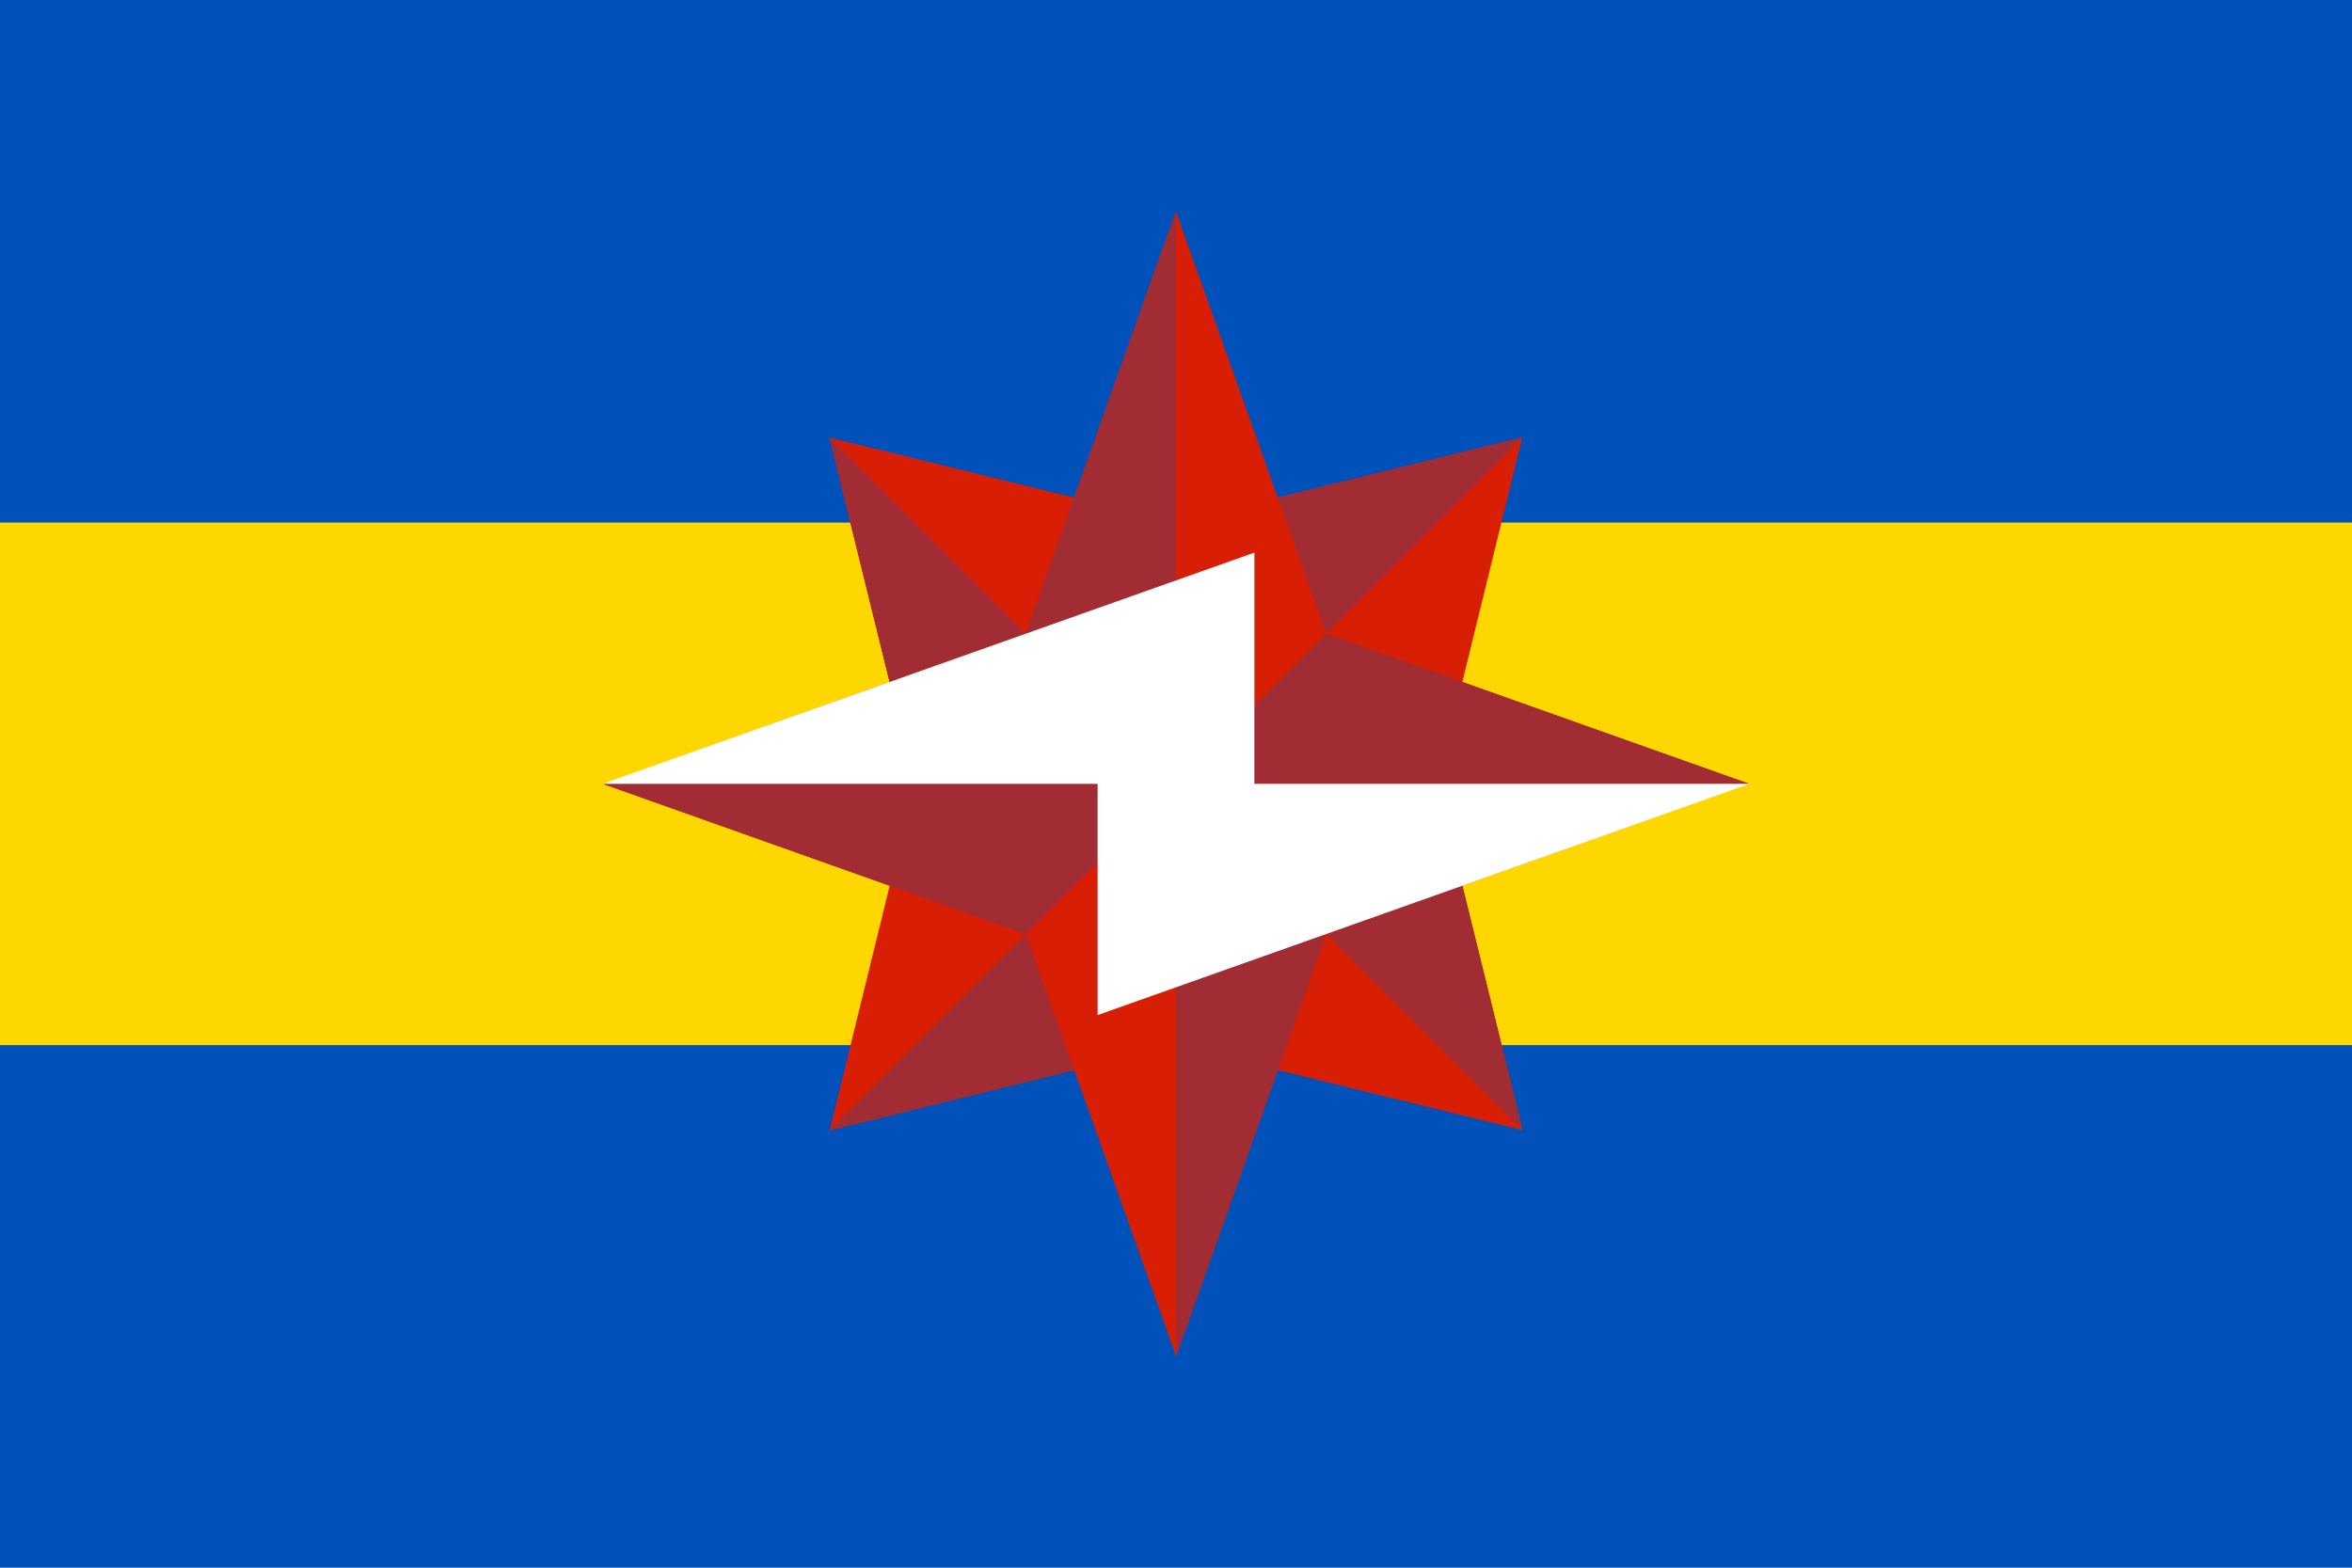
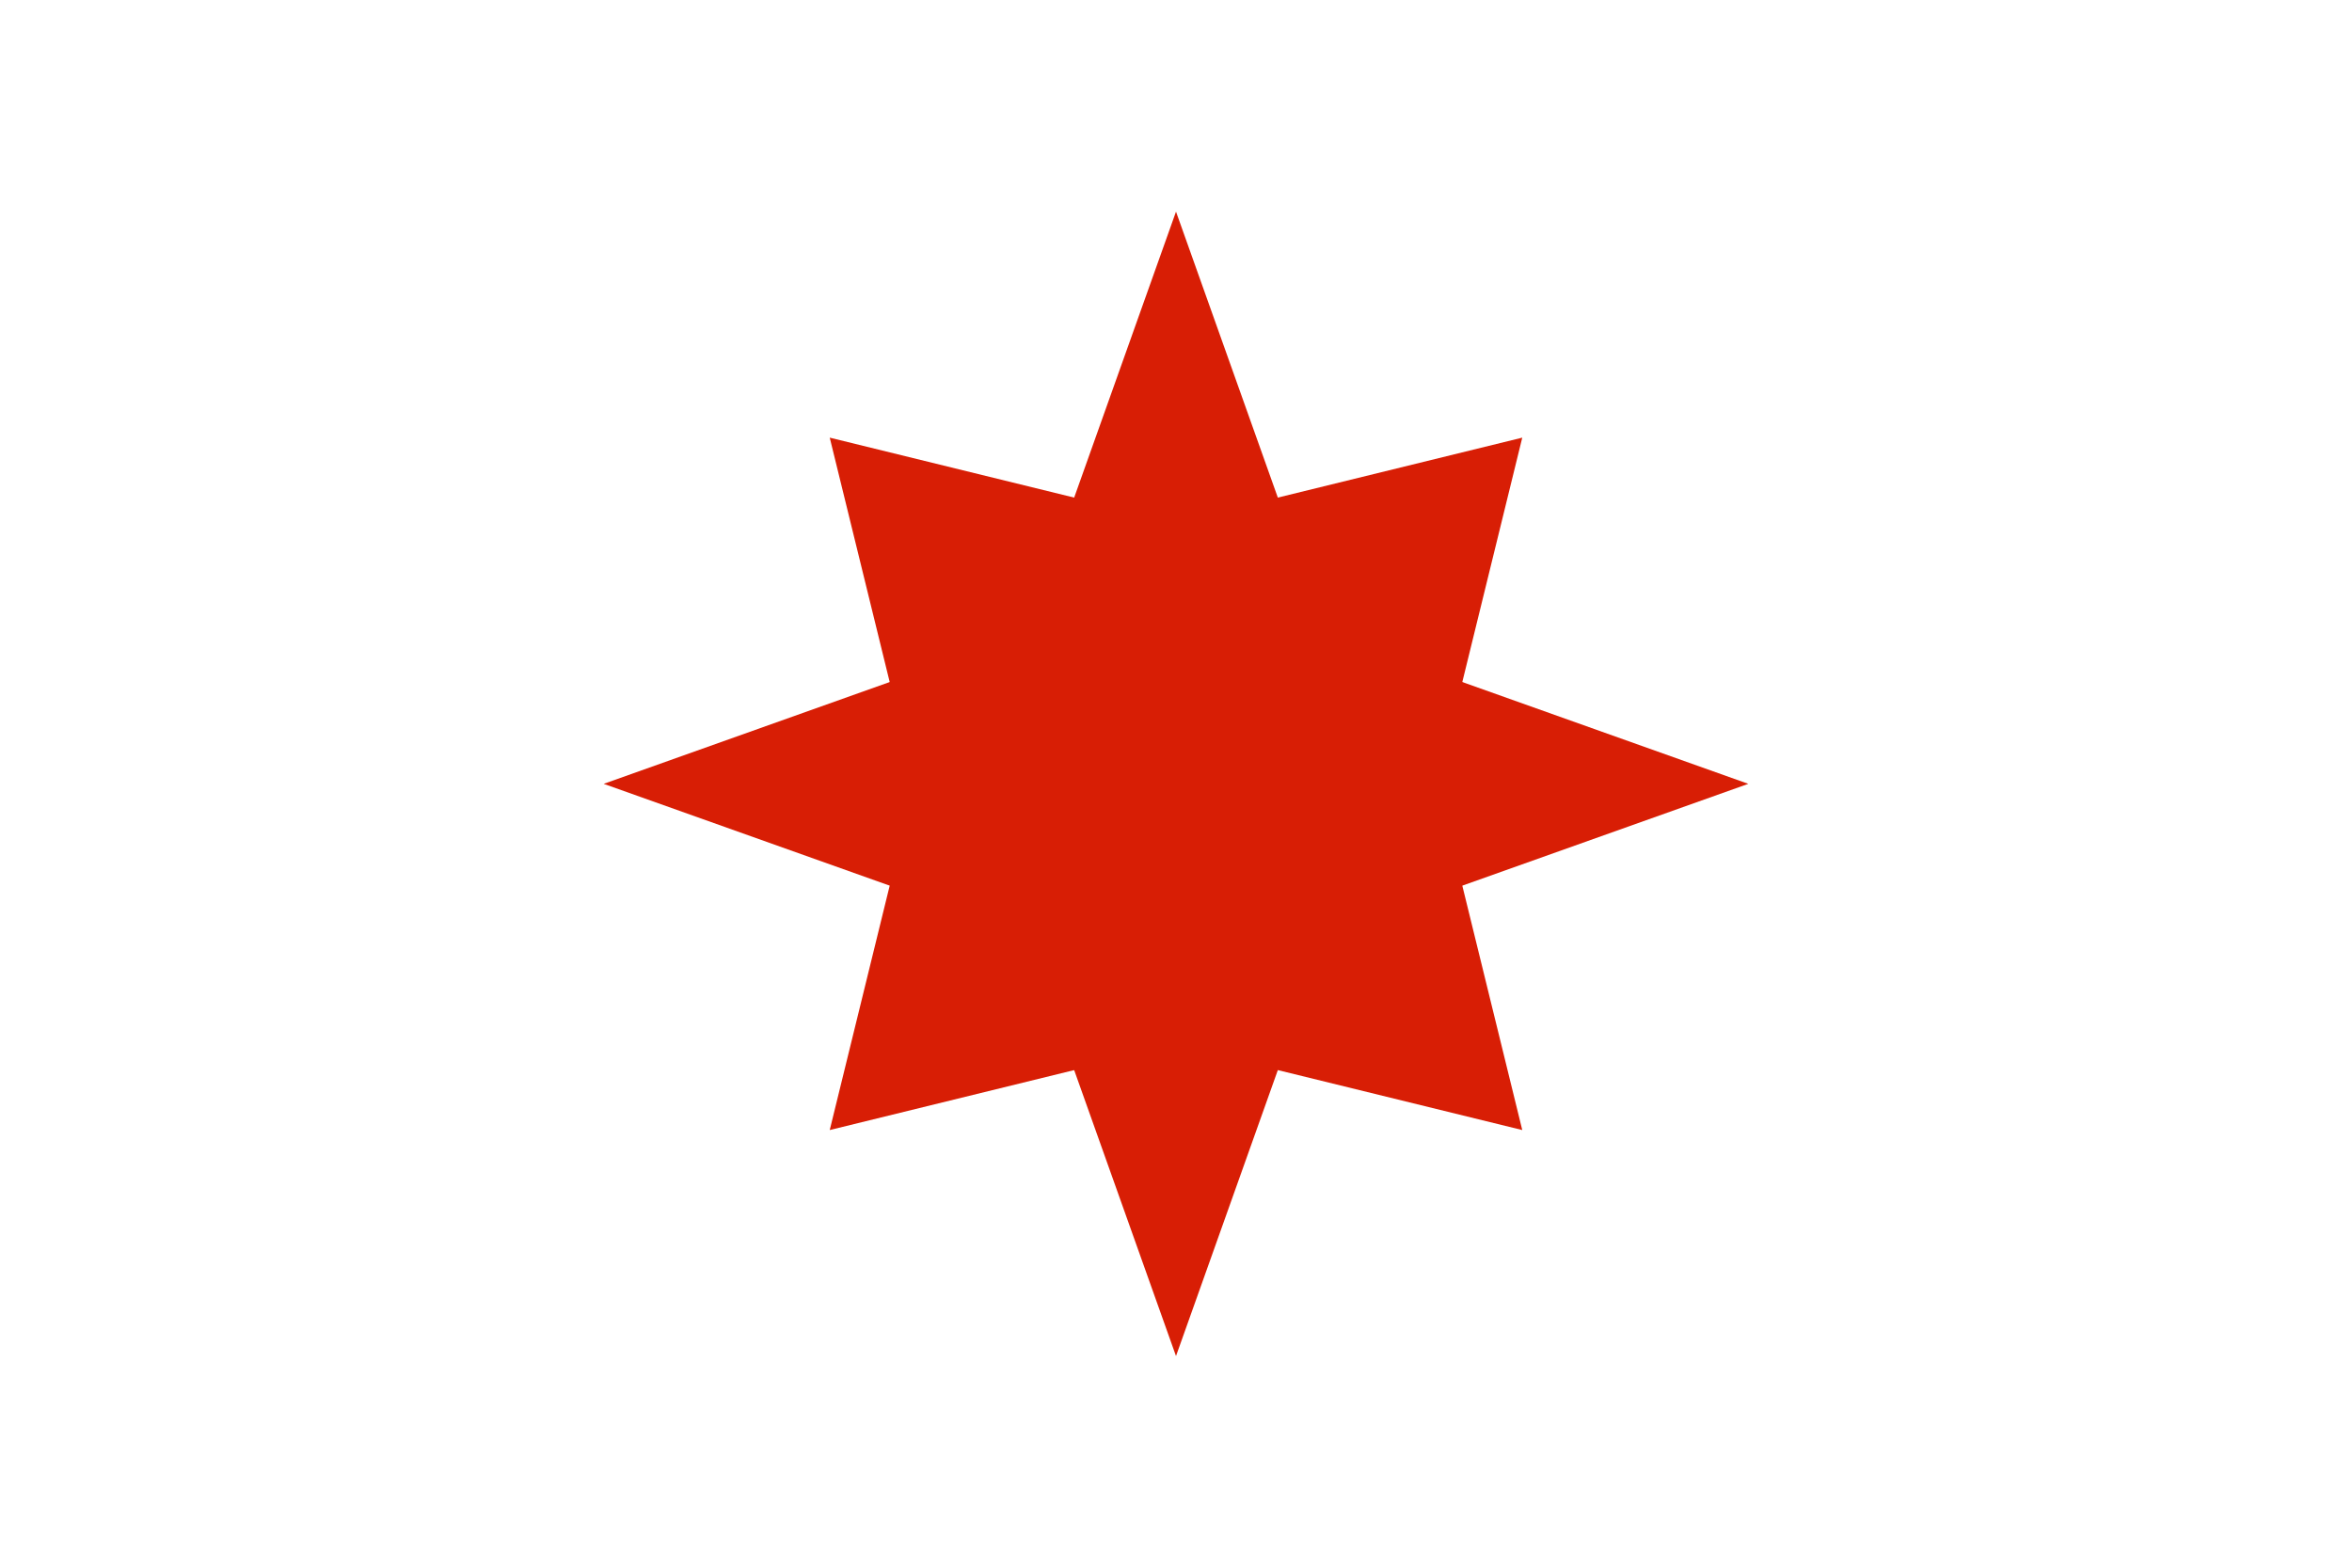
<svg xmlns="http://www.w3.org/2000/svg" width="1200px" height="800px" viewBox="0 0 1800 1200">
-   <rect fill="#0051ba" width="1800" height="1200" />
-   <rect fill="#ffd700" y="400" width="1800" height="400" />
  <polygon fill="#d81e05" points="635,335 900,400 1165,335 1100,600 1165,865 900,800 635,865 700,600" />
-   <polygon fill="#a22c33" points="700,600 634.5,334.5 900,600 900,800 634.5,865.5 900,600 1165.5,865.5 1100,600 900,600 900,400 1165.5,334.5 900,600" />
  <polygon fill="#d81e05" points="900,162 1015,485 1338,600 1015,715 900,1038 785,715 462,600 785,485" />
-   <polygon fill="#a22c33" points="1339,600 1015,485 900,600 1015,715 900,1039 900,600 785,715 461,600 900,600 785,485 900,161 900,600" />
-   <polygon fill="white" points="461,600 960,423 960,600 1339,600 840,777 840,600" />
</svg>